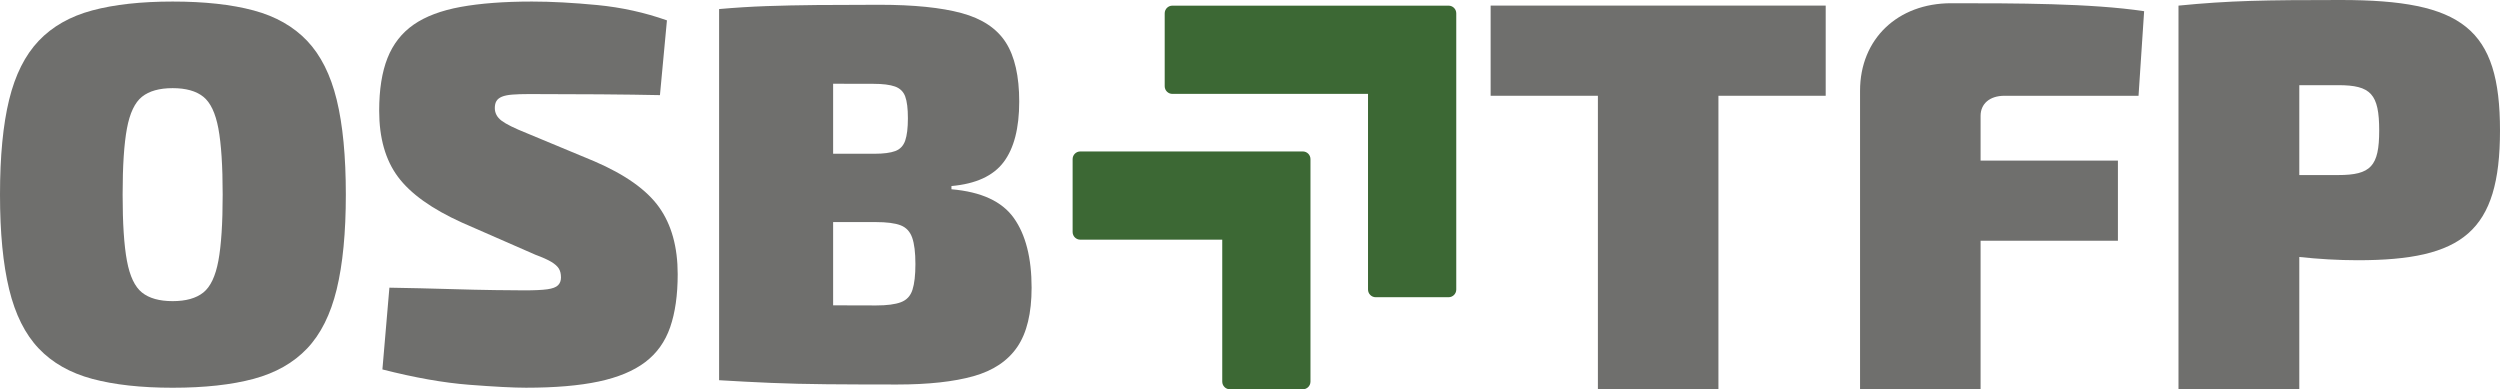
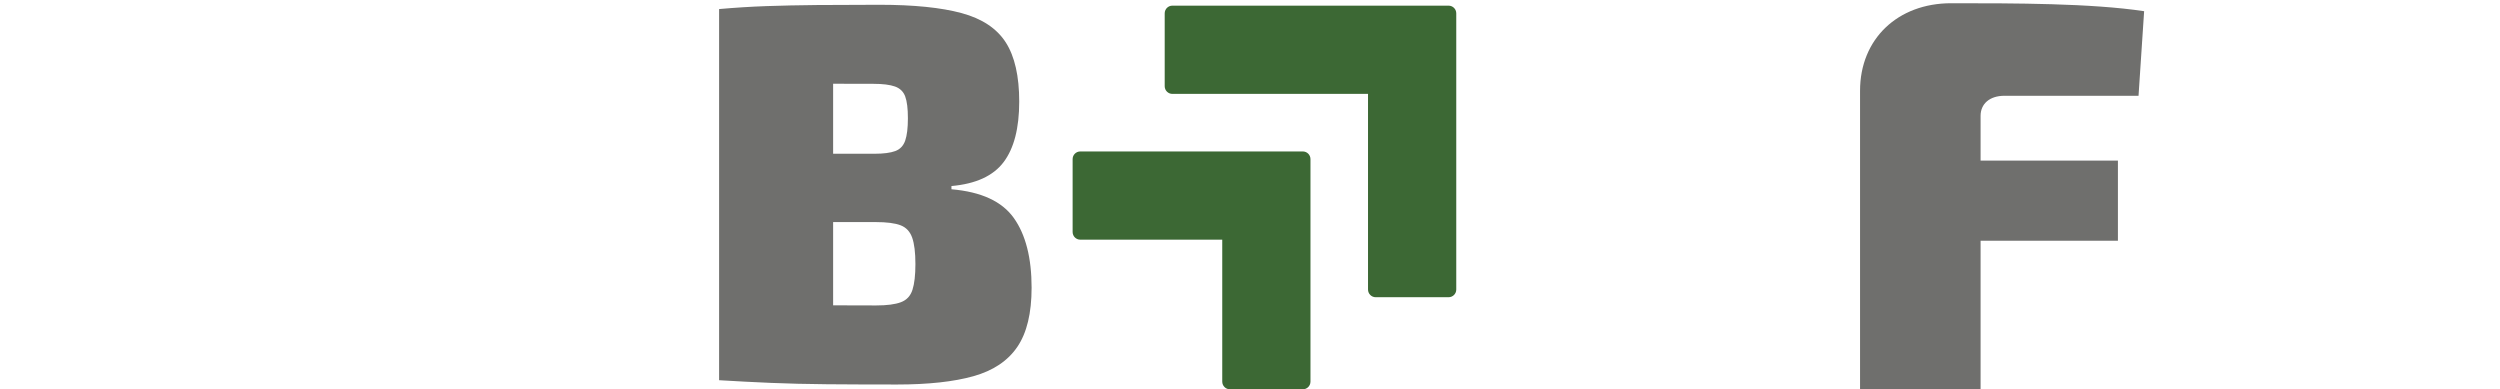
<svg xmlns="http://www.w3.org/2000/svg" version="1.1" id="Capa_1" x="0px" y="0px" width="262.791px" height="40.921px" viewBox="0 0 262.791 40.921" enable-background="new 0 0 262.791 40.921" xml:space="preserve">
  <g>
-     <path fill="#6F6F6D" d="M18.149,0.163c3.354,0,6.191,0.311,8.509,0.933s4.192,1.688,5.625,3.194   c1.432,1.508,2.468,3.572,3.109,6.191c0.641,2.62,0.961,5.946,0.961,9.979c0,3.996-0.321,7.313-0.961,9.951   c-0.641,2.639-1.677,4.712-3.109,6.219c-1.433,1.508-3.308,2.572-5.625,3.194s-5.155,0.933-8.509,0.933   c-3.317,0-6.135-0.311-8.453-0.933s-4.193-1.687-5.625-3.194c-1.433-1.507-2.469-3.58-3.109-6.219C0.32,27.772,0,24.456,0,20.46   c0-4.032,0.32-7.358,0.961-9.979c0.64-2.619,1.677-4.684,3.109-6.191c1.432-1.507,3.308-2.572,5.625-3.194   S14.832,0.163,18.149,0.163z M18.149,9.266c-1.395,0-2.469,0.302-3.223,0.904c-0.754,0.604-1.282,1.716-1.583,3.336   c-0.302,1.621-0.453,3.939-0.453,6.954c0,3.016,0.15,5.334,0.453,6.954c0.301,1.621,0.829,2.733,1.583,3.336   c0.753,0.604,1.828,0.904,3.223,0.904c1.394,0,2.468-0.301,3.223-0.904c0.753-0.603,1.281-1.715,1.583-3.336   c0.301-1.62,0.452-3.938,0.452-6.954c0-3.015-0.151-5.333-0.452-6.954c-0.302-1.62-0.83-2.732-1.583-3.336   C20.617,9.567,19.543,9.266,18.149,9.266z" />
-     <path fill="#6F6F6D" d="M55.915,0.163c2.035,0,4.325,0.123,6.869,0.367c2.544,0.246,4.984,0.783,7.322,1.611l-0.735,7.859   c-1.696-0.037-3.798-0.065-6.304-0.085c-2.507-0.019-4.985-0.028-7.435-0.028c-0.716,0-1.31,0.02-1.781,0.057   c-0.472,0.038-0.839,0.113-1.103,0.226c-0.264,0.113-0.453,0.265-0.565,0.452c-0.113,0.189-0.17,0.435-0.17,0.735   c0,0.528,0.235,0.971,0.707,1.329c0.471,0.358,1.366,0.801,2.686,1.328l7.067,2.94c3.241,1.395,5.513,3.006,6.813,4.834   s1.951,4.175,1.951,7.039c0,2.186-0.264,4.042-0.792,5.568c-0.528,1.526-1.405,2.752-2.629,3.675   c-1.225,0.924-2.855,1.603-4.89,2.035c-2.036,0.434-4.58,0.65-7.633,0.65c-1.32,0-3.317-0.104-5.993-0.311   c-2.676-0.208-5.71-0.744-9.103-1.611l0.735-8.594c2.261,0.038,4.334,0.085,6.219,0.142s3.515,0.094,4.891,0.112   c1.375,0.02,2.403,0.028,3.082,0.028c1.055,0,1.856-0.037,2.403-0.112c0.546-0.075,0.923-0.217,1.131-0.425   c0.207-0.206,0.311-0.48,0.311-0.819c0-0.376-0.076-0.688-0.226-0.933c-0.151-0.245-0.415-0.48-0.792-0.707   c-0.377-0.227-0.924-0.471-1.64-0.735L48.565,23.4c-3.166-1.433-5.409-3.034-6.728-4.806c-1.32-1.771-1.979-4.09-1.979-6.954   c0-2.224,0.292-4.071,0.876-5.541c0.584-1.47,1.499-2.638,2.742-3.506c1.244-0.866,2.893-1.488,4.947-1.865   C50.478,0.353,52.975,0.163,55.915,0.163z" />
    <path fill="#6F6F6D" d="M92.438,0.502c3.619,0,6.502,0.293,8.65,0.877c2.148,0.585,3.693,1.611,4.636,3.081   c0.941,1.47,1.413,3.543,1.413,6.219c0,2.79-0.546,4.91-1.639,6.36c-1.094,1.452-2.922,2.29-5.484,2.517v0.339   c3.128,0.265,5.314,1.272,6.559,3.025c1.244,1.752,1.866,4.193,1.866,7.321c0,2.677-0.5,4.749-1.499,6.219   c-0.999,1.471-2.535,2.498-4.608,3.082c-2.073,0.583-4.749,0.876-8.028,0.876c-2.79,0-5.249-0.01-7.378-0.028   c-2.13-0.02-4.09-0.066-5.88-0.142c-1.791-0.076-3.61-0.169-5.456-0.282l0.905-8.028c0.979,0.038,2.883,0.076,5.71,0.113   c2.827,0.037,6.125,0.056,9.894,0.056c1.131,0,1.998-0.112,2.601-0.339c0.603-0.227,1.008-0.659,1.215-1.301   c0.207-0.64,0.311-1.545,0.311-2.713c0-1.206-0.113-2.13-0.339-2.771c-0.226-0.641-0.631-1.074-1.215-1.301   c-0.585-0.226-1.461-0.339-2.629-0.339H76.438v-7.181h15.491c0.942,0,1.668-0.094,2.177-0.282s0.857-0.556,1.046-1.103   c0.188-0.546,0.283-1.329,0.283-2.347s-0.095-1.781-0.283-2.29c-0.189-0.509-0.547-0.856-1.074-1.046   c-0.528-0.188-1.282-0.282-2.261-0.282c-2.375,0-4.448-0.009-6.219-0.028c-1.772-0.019-3.374-0.019-4.806,0   c-1.433,0.02-2.865,0.085-4.297,0.198l-0.905-8.029c1.696-0.149,3.354-0.254,4.975-0.311s3.383-0.094,5.287-0.113   C87.754,0.512,89.95,0.502,92.438,0.502z M87.575,0.954v39.012H75.589V0.954H87.575z" />
  </g>
-   <polygon fill="#6F6F6D" points="191.911,10.067 191.911,0.588 156.69,0.588 156.69,10.067 167.965,10.067 167.965,40.92   180.635,40.92 180.635,10.067 " />
  <path fill="#6F6F6D" d="M224.795,10.067l0.588-8.89c-5.575-0.837-13.567-0.837-20.289-0.837c-5.607,0-9.572,3.748-9.572,9.201V40.92  h12.67V25.307h14.436v-8.425h-14.436v-4.709c0-1.238,0.93-2.106,2.509-2.106H224.795z" />
-   <path fill="#6F6F6D" d="M246.061,0c-8.051,0-11.676,0.061-17.066,0.591V40.92h12.699V27.013c1.982,0.214,4.092,0.342,6.135,0.342  c11.028,0,14.962-2.976,14.962-13.632C262.791,2.976,258.857,0,246.061,0 M245.786,18.401h-4.092V8.953h4.092  c3.434,0,4.307,0.927,4.307,4.77C250.092,17.468,249.219,18.401,245.786,18.401" />
  <path fill="#3C6834" d="M137.752,16.725v23.39c0,0.445-0.36,0.806-0.805,0.806h-7.663c-0.445,0-0.806-0.361-0.806-0.806V25.194  h-14.921c-0.447,0-0.807-0.362-0.807-0.807v-7.662c0-0.445,0.36-0.805,0.807-0.805h23.39  C137.392,15.92,137.752,16.28,137.752,16.725" />
  <path fill="#3C6834" d="M153.077,1.401v29.035c0,0.445-0.361,0.807-0.807,0.807h-7.662c-0.445,0-0.807-0.362-0.807-0.807V9.87  h-20.566c-0.445,0-0.806-0.361-0.806-0.806V1.401c0-0.445,0.361-0.807,0.806-0.807h29.035  C152.716,0.594,153.077,0.956,153.077,1.401" />
  <g>
</g>
  <g>
</g>
  <g>
</g>
  <g>
</g>
  <g>
</g>
  <g>
</g>
</svg>